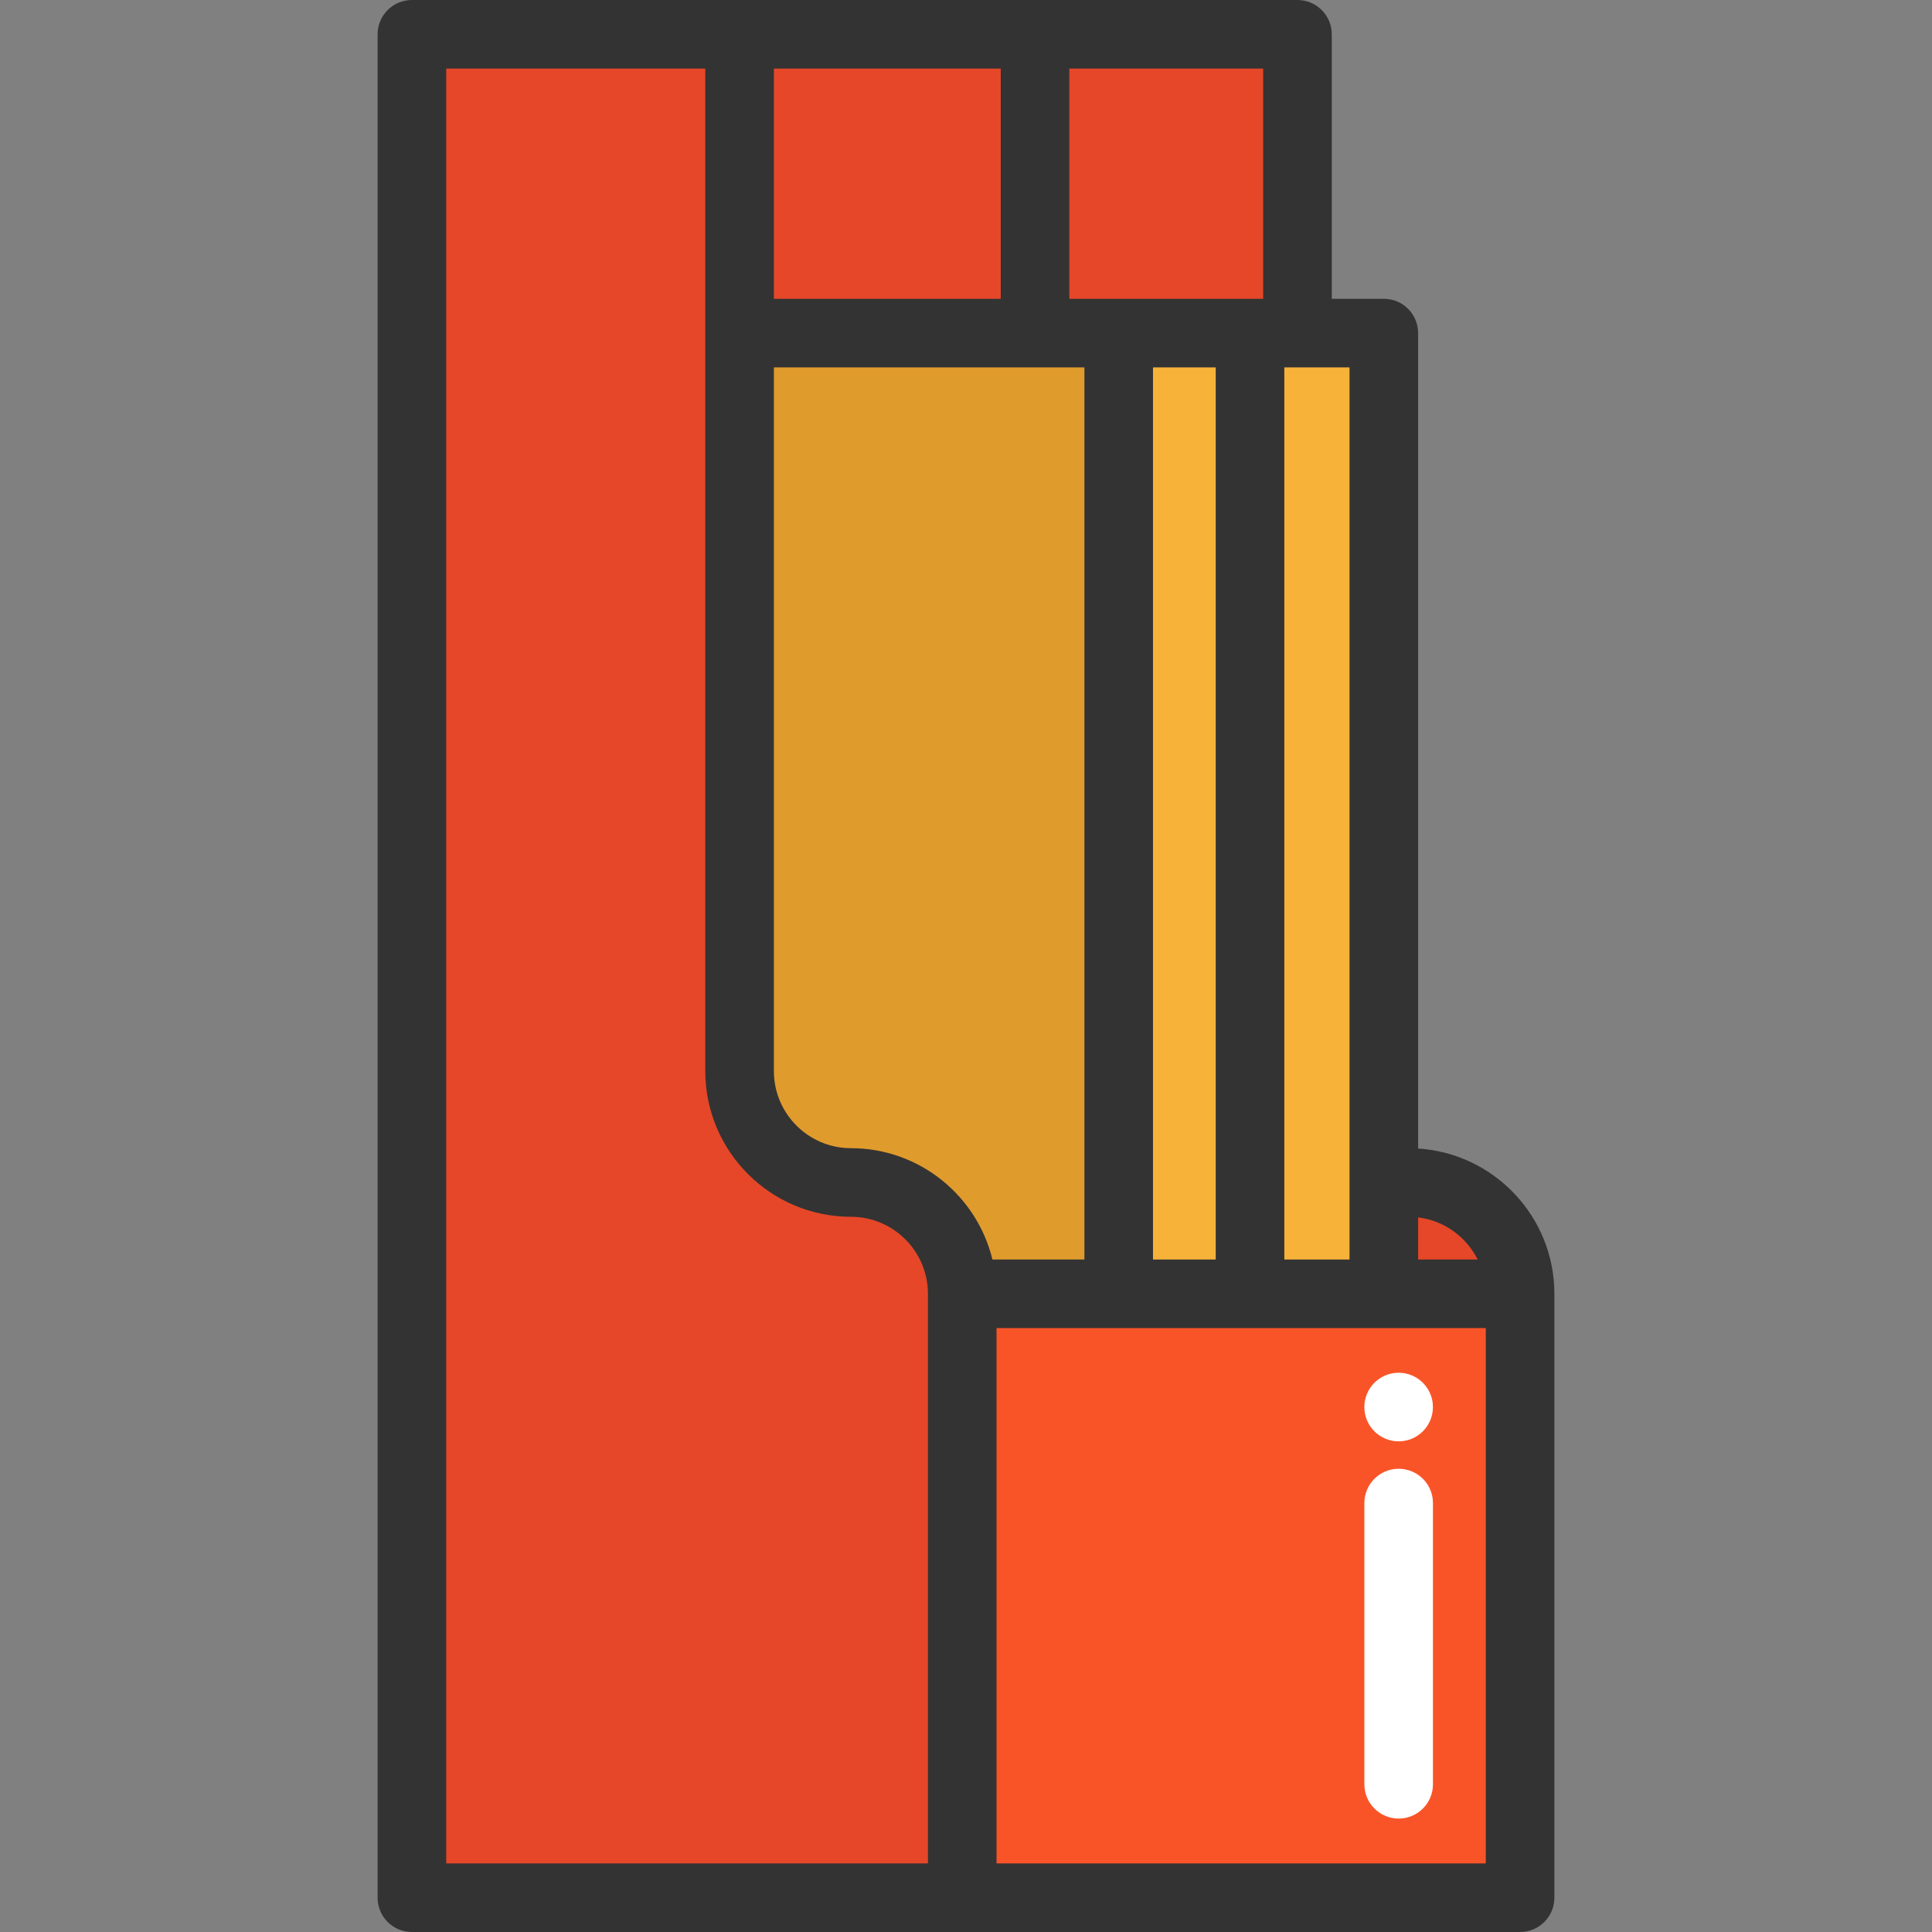
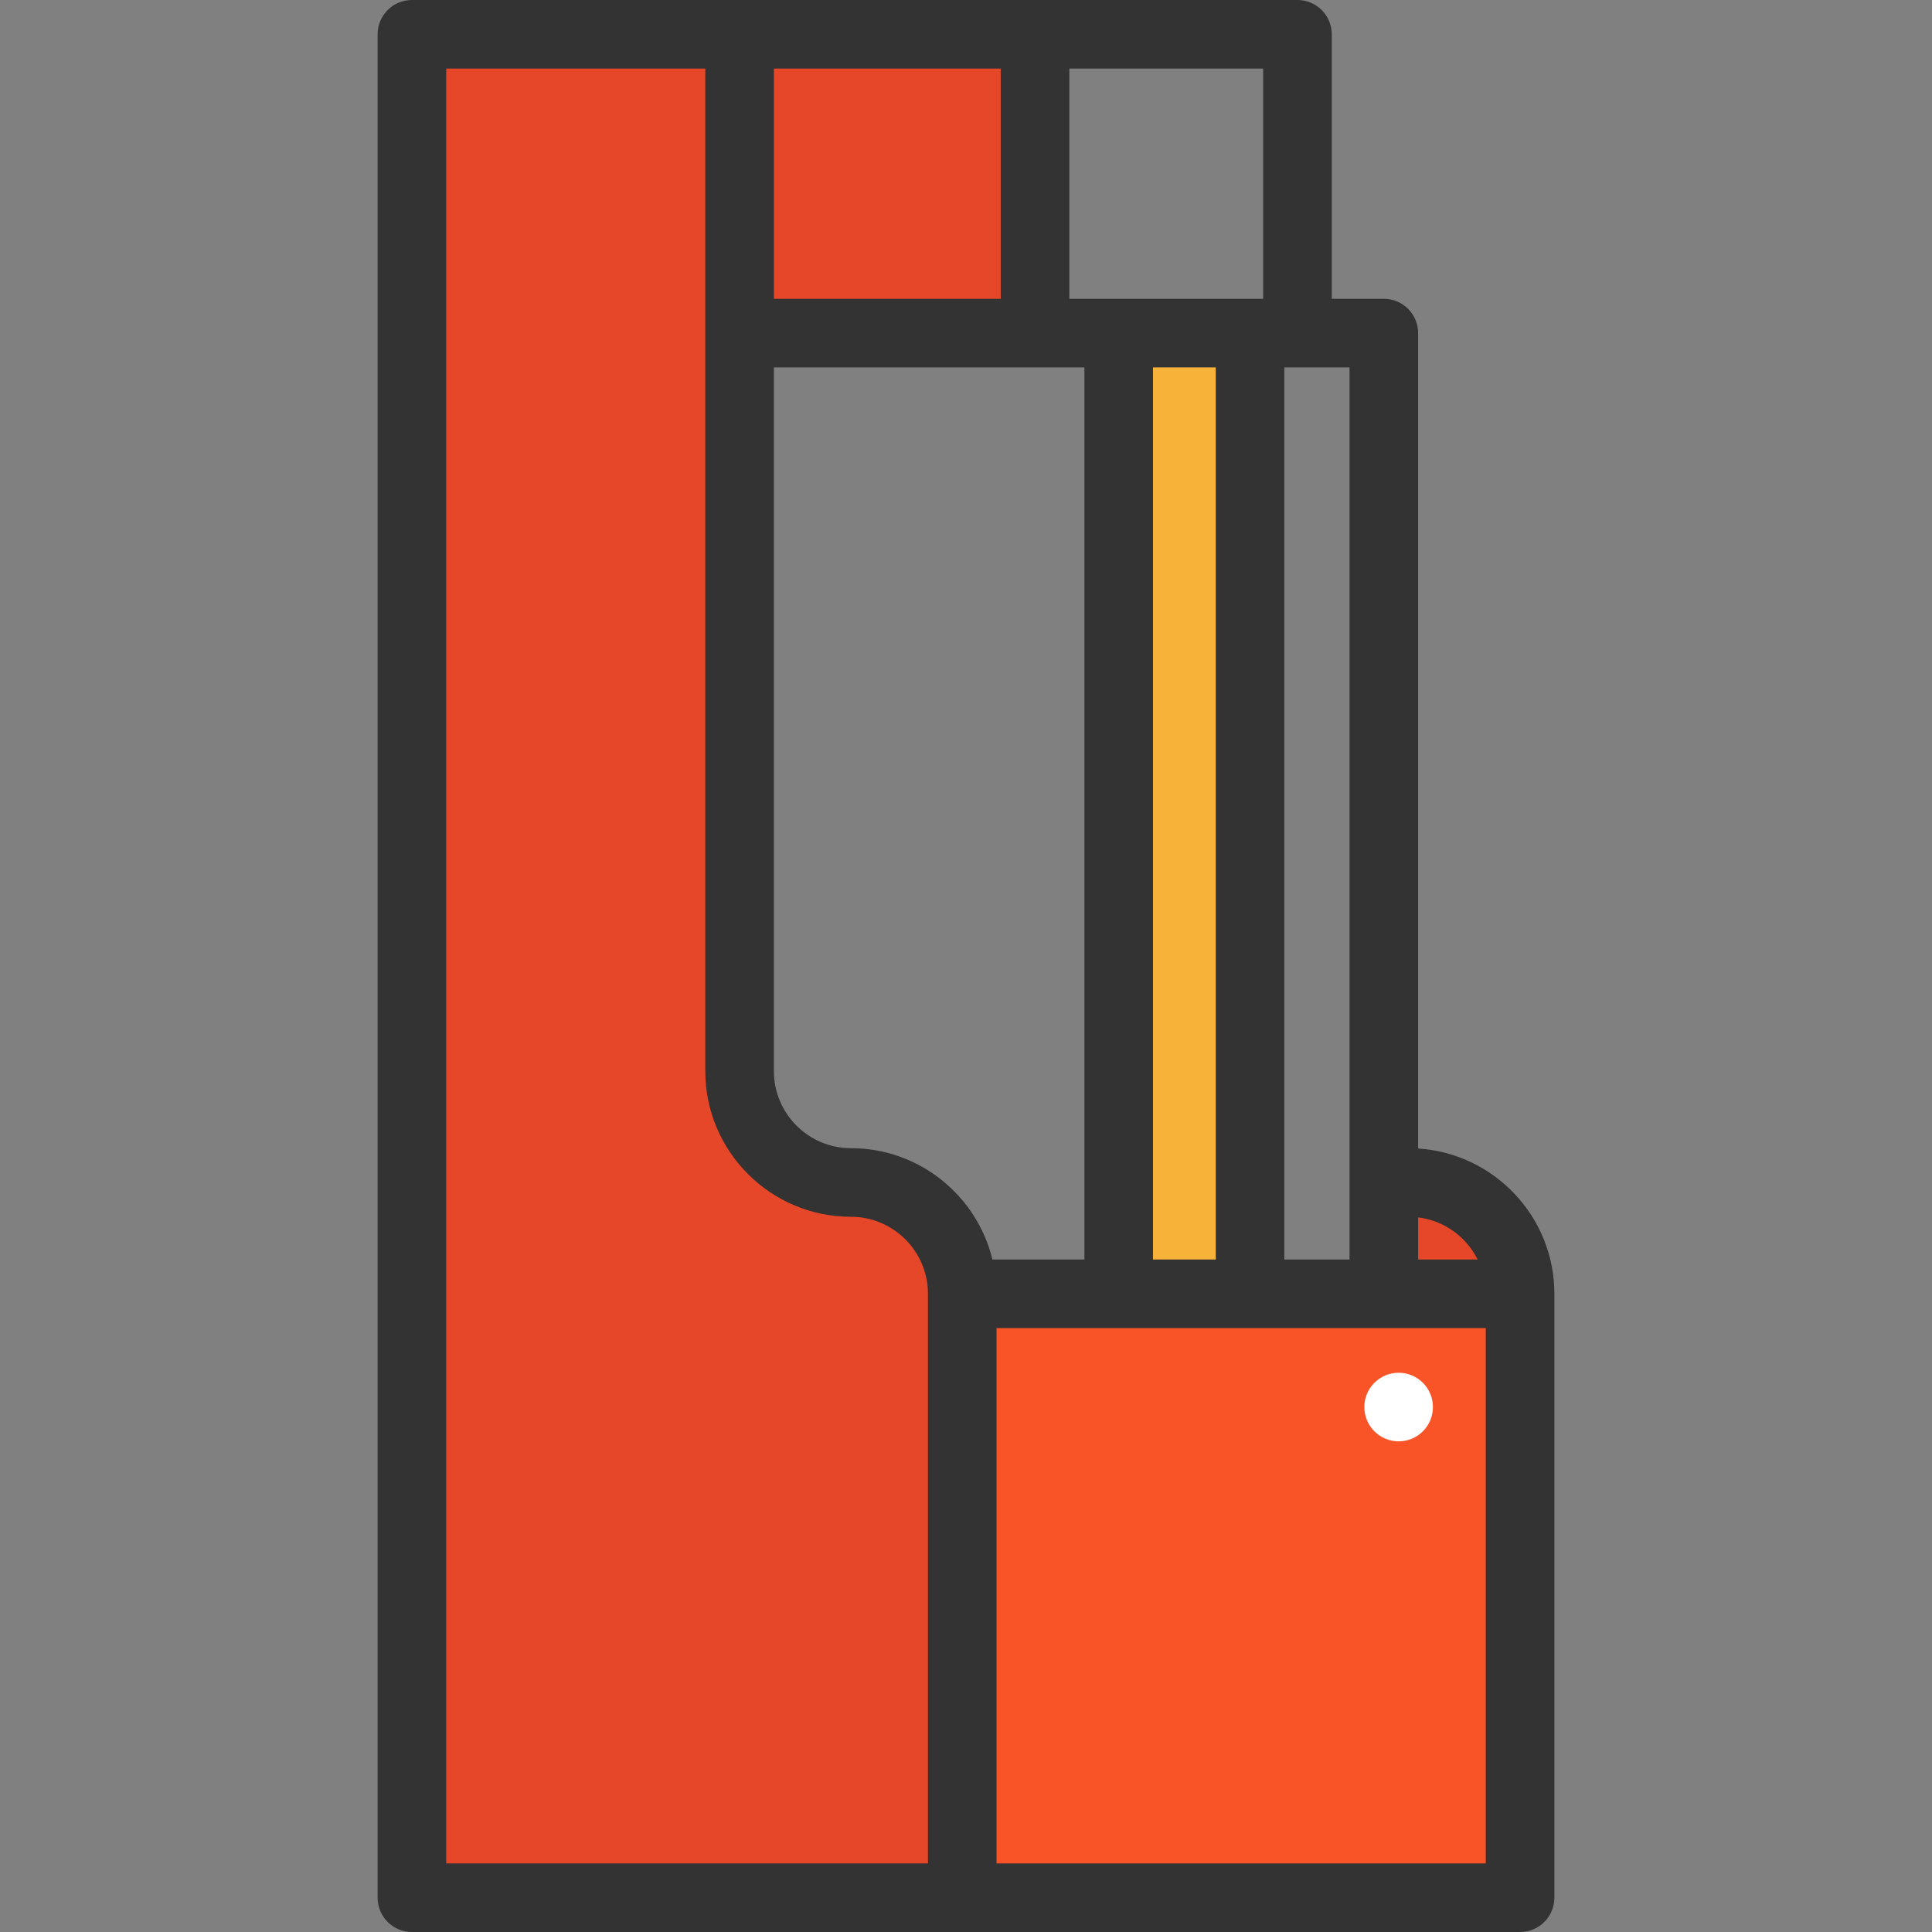
<svg xmlns="http://www.w3.org/2000/svg" version="1.1" id="Layer_1" x="0px" y="0px" viewBox="0 0 512 512" style="enable-background:new 0 0 512 512;" xml:space="preserve">
  <rect x="0" y="0" width="512" height="512" fill="#808080" stroke="none" />
  <g>
-     <polygon style="fill:#E54728;" points="343.84,9.086 343.84,88.268 331.273,88.268 296.469,88.268 274.293,88.268 274.293,9.086     " />
    <rect x="195.991" y="9.086" style="fill:#E54728;" width="78.297" height="79.181" />
    <path style="fill:#E54728;" d="M402.844,342.863v0.012h-36.113v-30.272c2.133,0.497,4.338,0.763,6.605,0.763   C389.635,313.367,402.844,326.576,402.844,342.863z" />
  </g>
  <polygon style="fill:#F95428;" points="402.844,342.875 402.844,502.91 257,502.91 255,502.91 255,342.875 296.469,342.875   331.273,342.875 366.732,342.875 " />
  <path style="fill:#E54728;" d="M255,342.875V502.91H109.156V9.086h86.84v79.181V283.87c0,8.144,3.296,15.524,8.64,20.856  c5.344,5.332,12.712,8.64,20.868,8.64C241.791,313.367,255,326.576,255,342.875z" />
  <g>
-     <polygon style="fill:#F7B239;" points="366.732,312.603 366.732,342.875 331.273,342.875 331.273,88.268 343.84,88.268    366.732,88.268  " />
    <rect x="296.464" y="88.268" style="fill:#F7B239;" width="34.804" height="254.607" />
  </g>
-   <path style="fill:#E09B2D;" d="M296.469,88.268v254.607H255c0-16.299-13.209-29.508-29.496-29.508  c-8.156,0-15.524-3.308-20.868-8.64s-8.64-12.712-8.64-20.856V88.268h78.297H296.469z" />
  <g>
-     <path style="fill:#FFFFFF;" d="M370.66,481.939c-5.019,0-9.089-4.069-9.089-9.089v-74.524c0-5.019,4.069-9.089,9.089-9.089   c5.019,0,9.089,4.069,9.089,9.089v74.524C379.749,477.87,375.68,481.939,370.66,481.939z" />
    <circle style="fill:#FFFFFF;" cx="370.653" cy="372.882" r="9.089" />
  </g>
  <path style="fill:#333333;" d="M375.817,304.366V88.273c0-5.019-4.069-9.089-9.089-9.089h-13.796V9.089  c0-5.019-4.069-9.089-9.089-9.089H109.16c-5.019,0-9.089,4.069-9.089,9.089v493.822c0,5.019,4.069,9.089,9.089,9.089H402.84  c5.019,0,9.089-4.069,9.089-9.089V342.865C411.928,322.42,395.944,305.648,375.817,304.366z M391.591,333.782h-15.775v-11.161  C382.742,323.464,388.594,327.784,391.591,333.782z M357.639,333.782h-17.281V97.361h17.281V333.782z M322.181,97.361v236.42  h-16.625V97.361H322.181z M334.755,79.184h-51.37V18.178h51.37V79.184z M205.089,18.178h60.119v61.006h-60.119V18.178z   M245.915,493.822H118.249V18.178h68.663v265.689c0,21.279,17.312,38.591,38.591,38.591c11.256,0,20.413,9.158,20.413,20.413  v150.951H245.915z M225.503,304.28c-11.256,0-20.413-9.158-20.413-20.413V97.361h82.29v236.42h-24.377  C258.904,316.876,243.65,304.28,225.503,304.28z M264.093,493.822V351.96h129.658v141.862H264.093z" />
  <g>
</g>
  <g>
</g>
  <g>
</g>
  <g>
</g>
  <g>
</g>
  <g>
</g>
  <g>
</g>
  <g>
</g>
  <g>
</g>
  <g>
</g>
  <g>
</g>
  <g>
</g>
  <g>
</g>
  <g>
</g>
  <g>
</g>
</svg>